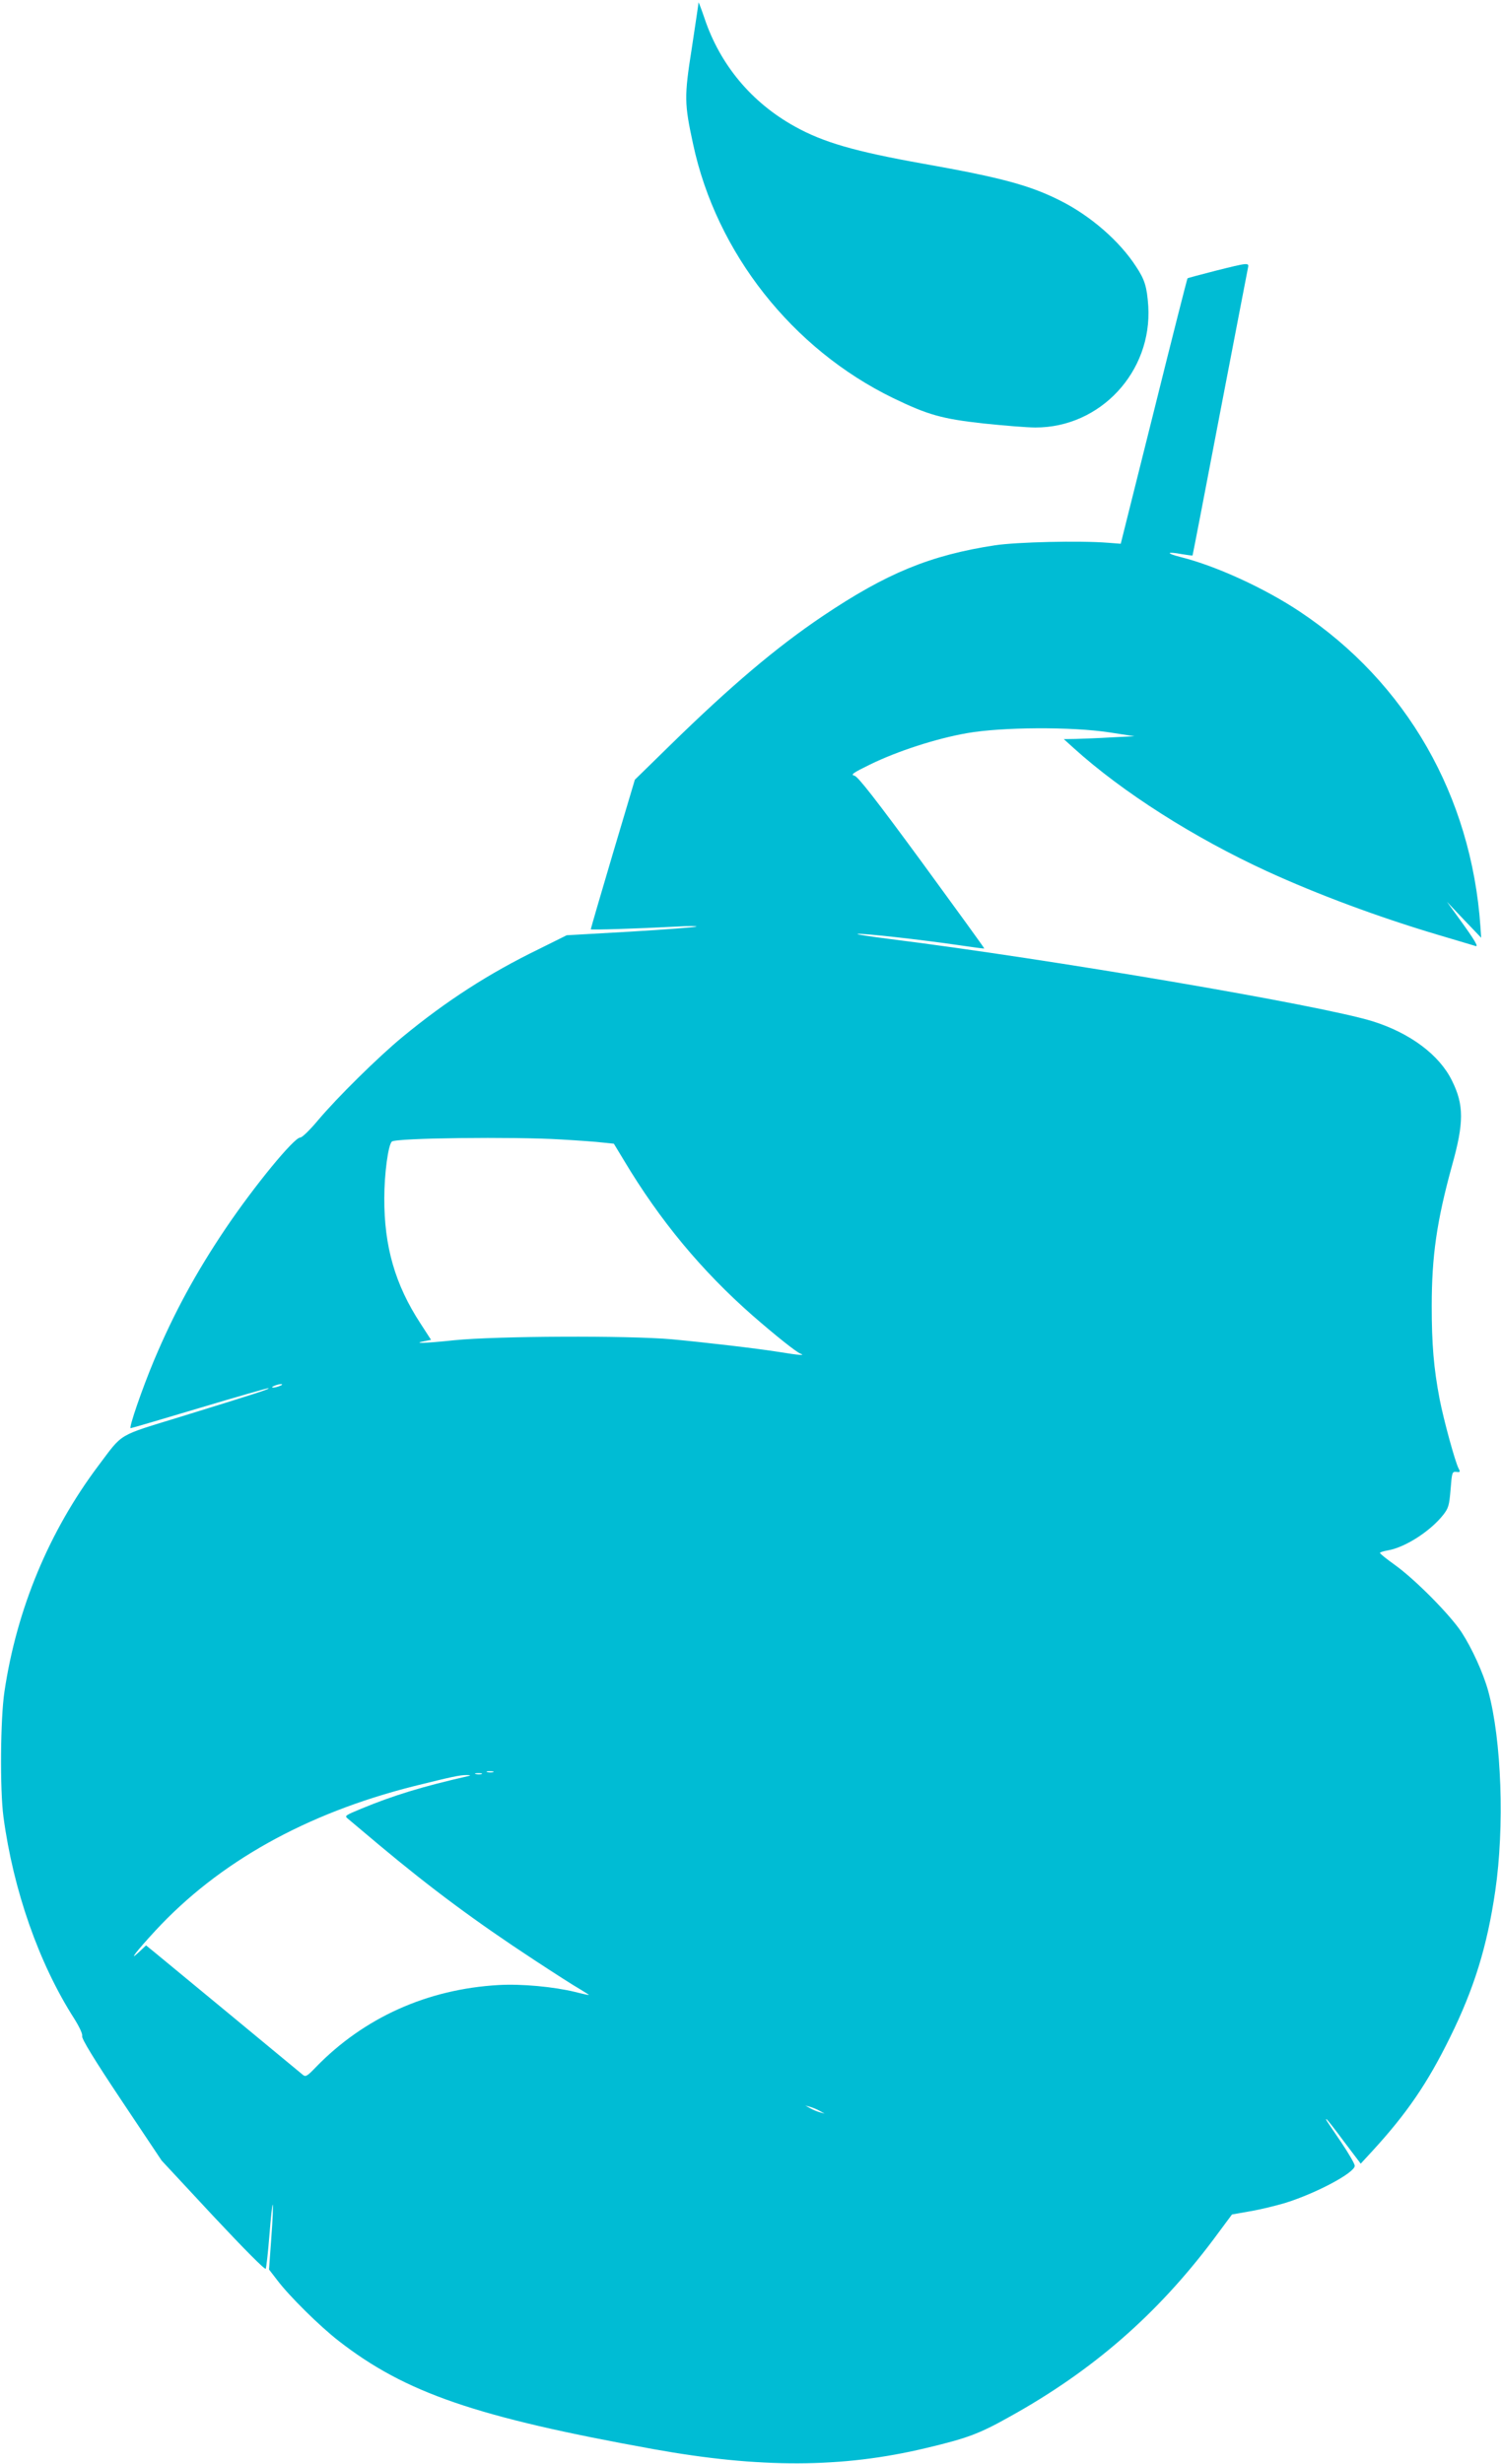
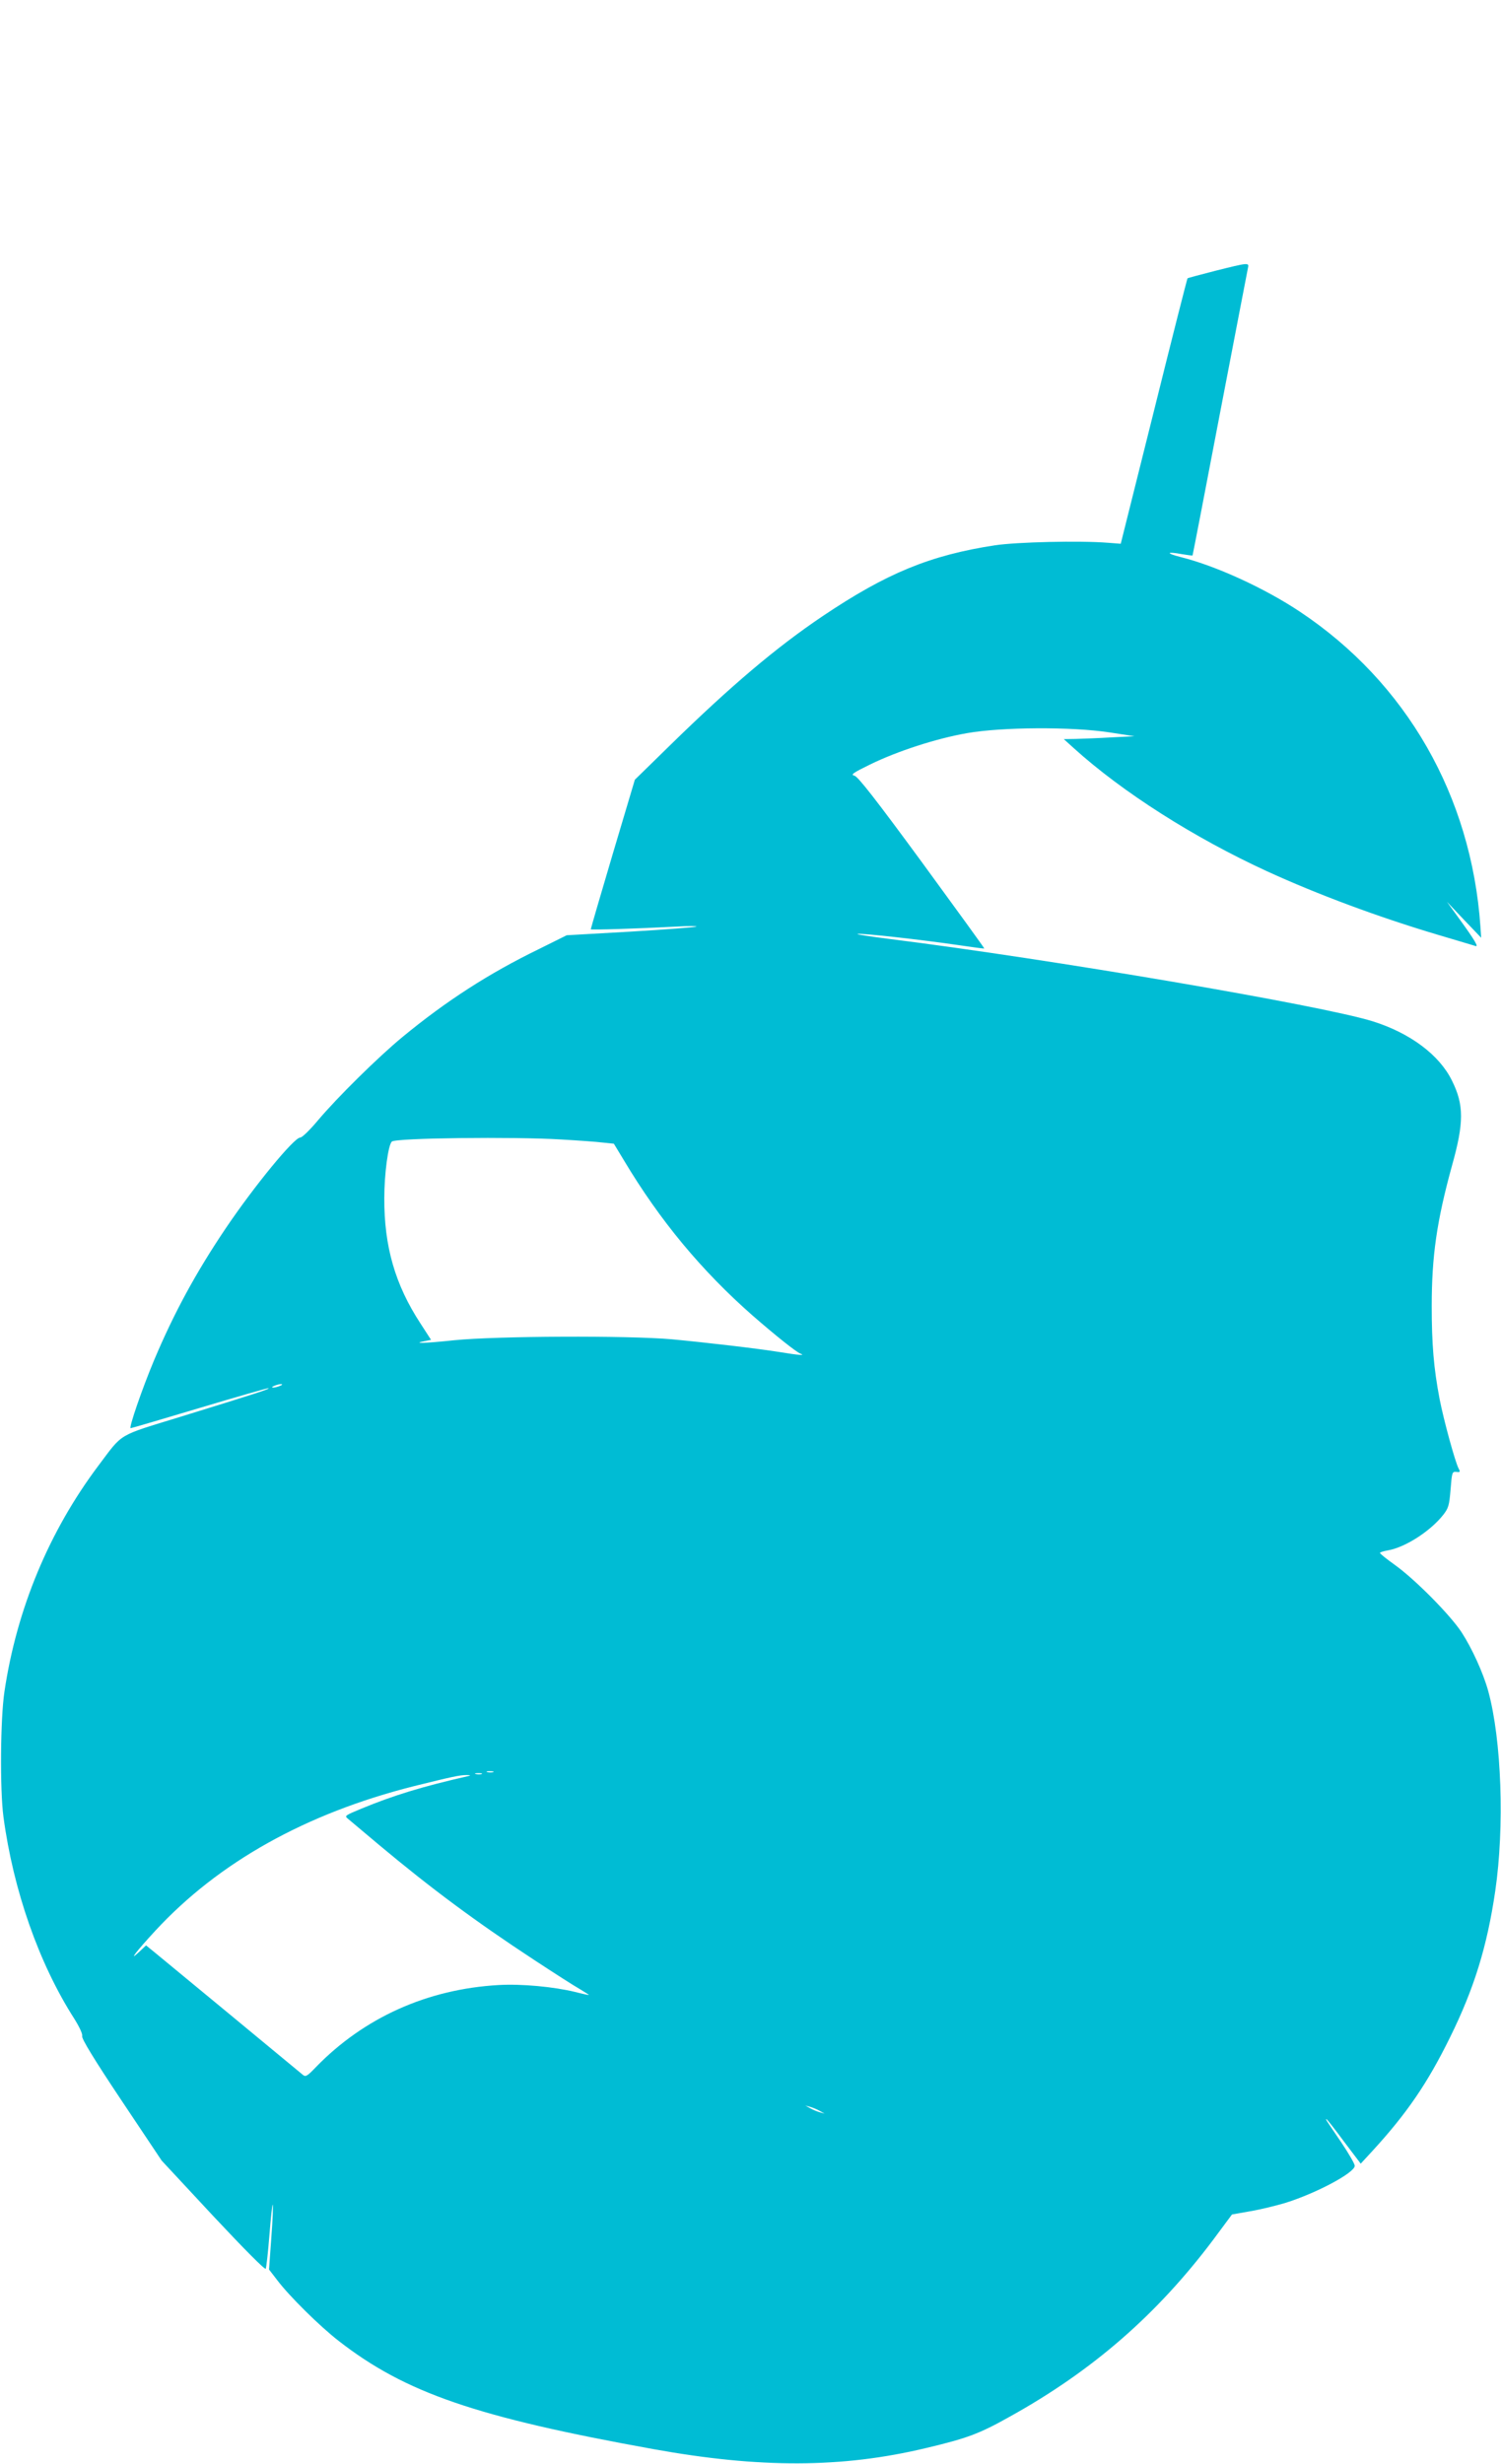
<svg xmlns="http://www.w3.org/2000/svg" version="1.0" width="780pt" height="1280pt" viewBox="0 0 780 1280" preserveAspectRatio="xMidYMid meet">
  <g transform="translate(0,1280) scale(0.1,-0.1)" fill="#00bcd4" stroke="none">
-     <path d="M3630 12787 c0 -5 -16 -111 -35 -237 -40 -253 -39 -288 7 -500 121 -564 515 -1063 1039 -1318 182 -88 254 -108 469 -132 106 -11 227 -21 270 -21 338 -1 608 290 587 631 -7 100 -18 137 -64 206 -85 131 -233 260 -388 339 -161 82 -309 122 -720 195 -352 63 -516 110 -665 193 -224 124 -388 320 -469 562 -17 50 -31 86 -31 82z" />
    <path d="M6315 11393 c-77 -20 -142 -37 -144 -39 -2 -2 -81 -312 -175 -691 l-172 -688 -65 5 c-149 12 -474 4 -589 -13 -338 -52 -563 -145 -895 -368 -242 -163 -478 -363 -793 -671 l-183 -179 -115 -386 c-63 -212 -114 -388 -114 -391 0 -4 237 3 445 14 61 4 107 3 104 0 -3 -3 -156 -15 -340 -26 l-334 -19 -145 -72 c-259 -126 -481 -269 -709 -457 -126 -104 -338 -313 -440 -434 -41 -49 -81 -88 -91 -88 -32 0 -238 -251 -386 -470 -157 -233 -270 -442 -373 -686 -62 -148 -133 -354 -122 -354 4 0 167 48 361 106 194 58 354 104 356 102 4 -5 -57 -25 -456 -148 -334 -103 -298 -81 -429 -255 -256 -341 -424 -744 -488 -1174 -21 -141 -24 -508 -5 -651 51 -380 184 -761 368 -1048 28 -45 44 -80 41 -91 -3 -13 61 -119 204 -333 l209 -313 267 -287 c162 -173 270 -282 274 -275 3 7 12 85 19 175 7 89 15 161 17 158 3 -2 0 -79 -7 -171 l-12 -166 44 -57 c62 -82 219 -237 318 -314 347 -270 715 -396 1635 -562 554 -100 979 -99 1415 5 215 51 278 74 438 164 431 239 765 531 1056 918 l98 132 96 17 c53 9 134 29 181 43 163 51 361 157 361 193 0 10 -32 65 -71 123 -85 125 -81 119 -76 119 3 0 44 -52 91 -116 l87 -115 59 64 c181 197 288 354 405 592 126 255 193 474 235 760 49 335 33 785 -36 1038 -26 95 -85 224 -139 307 -60 91 -242 275 -347 350 -42 30 -77 58 -77 62 -1 3 17 9 40 13 90 15 221 99 289 185 27 35 31 48 38 132 7 89 8 93 30 91 20 -3 21 0 12 17 -18 33 -78 253 -99 361 -31 162 -41 287 -41 483 0 261 26 441 105 729 63 224 63 317 0 443 -65 133 -217 247 -412 308 -266 83 -1673 323 -2513 428 -102 13 -175 24 -163 26 27 4 330 -30 522 -58 74 -11 135 -19 136 -18 1 2 -145 203 -324 448 -243 331 -333 446 -351 450 -21 5 -9 14 81 58 141 69 343 135 504 163 180 32 544 34 740 4 l130 -20 -120 -6 c-66 -4 -149 -7 -184 -8 l-63 -1 52 -47 c252 -228 624 -465 1005 -640 262 -120 576 -237 885 -329 102 -30 191 -57 198 -59 17 -6 -6 33 -86 143 l-63 87 89 -94 89 -93 -4 58 c-47 679 -385 1268 -938 1636 -183 122 -436 238 -620 284 -79 20 -74 30 7 15 29 -5 54 -8 55 -7 1 1 65 332 142 736 78 404 143 745 146 758 7 29 2 28 -170 -15z m-3400 -4513 c88 -5 186 -12 217 -16 l58 -6 52 -86 c187 -313 404 -574 668 -806 118 -103 227 -190 250 -199 28 -10 -10 -8 -105 8 -118 19 -384 50 -565 67 -227 20 -911 17 -1129 -5 -161 -17 -224 -18 -151 -4 l30 6 -55 85 c-132 202 -189 401 -188 651 0 126 20 275 39 294 18 19 635 26 879 11z m-1460 -1280 c-11 -5 -27 -9 -35 -9 -9 0 -8 4 5 9 11 5 27 9 35 9 9 0 8 -4 -5 -9z m1108 -2007 c-7 -2 -21 -2 -30 0 -10 3 -4 5 12 5 17 0 24 -2 18 -5z m-60 -10 c-7 -2 -21 -2 -30 0 -10 3 -4 5 12 5 17 0 24 -2 18 -5z m-68 -10 c-242 -55 -391 -101 -558 -170 -84 -35 -88 -37 -69 -52 10 -9 84 -70 163 -137 269 -225 502 -398 804 -596 105 -69 211 -137 238 -152 26 -16 47 -29 47 -30 0 -2 -32 5 -71 15 -110 27 -280 43 -398 36 -370 -21 -699 -169 -949 -426 -47 -49 -54 -53 -70 -39 -26 22 -710 587 -765 632 l-48 39 -36 -34 c-60 -56 -14 4 84 110 330 357 784 610 1343 751 198 49 238 58 275 58 19 0 23 -2 10 -5z m1825 -1740 l25 -14 -25 7 c-14 4 -36 13 -50 21 l-25 14 25 -7 c14 -4 36 -13 50 -21z" />
  </g>
</svg>